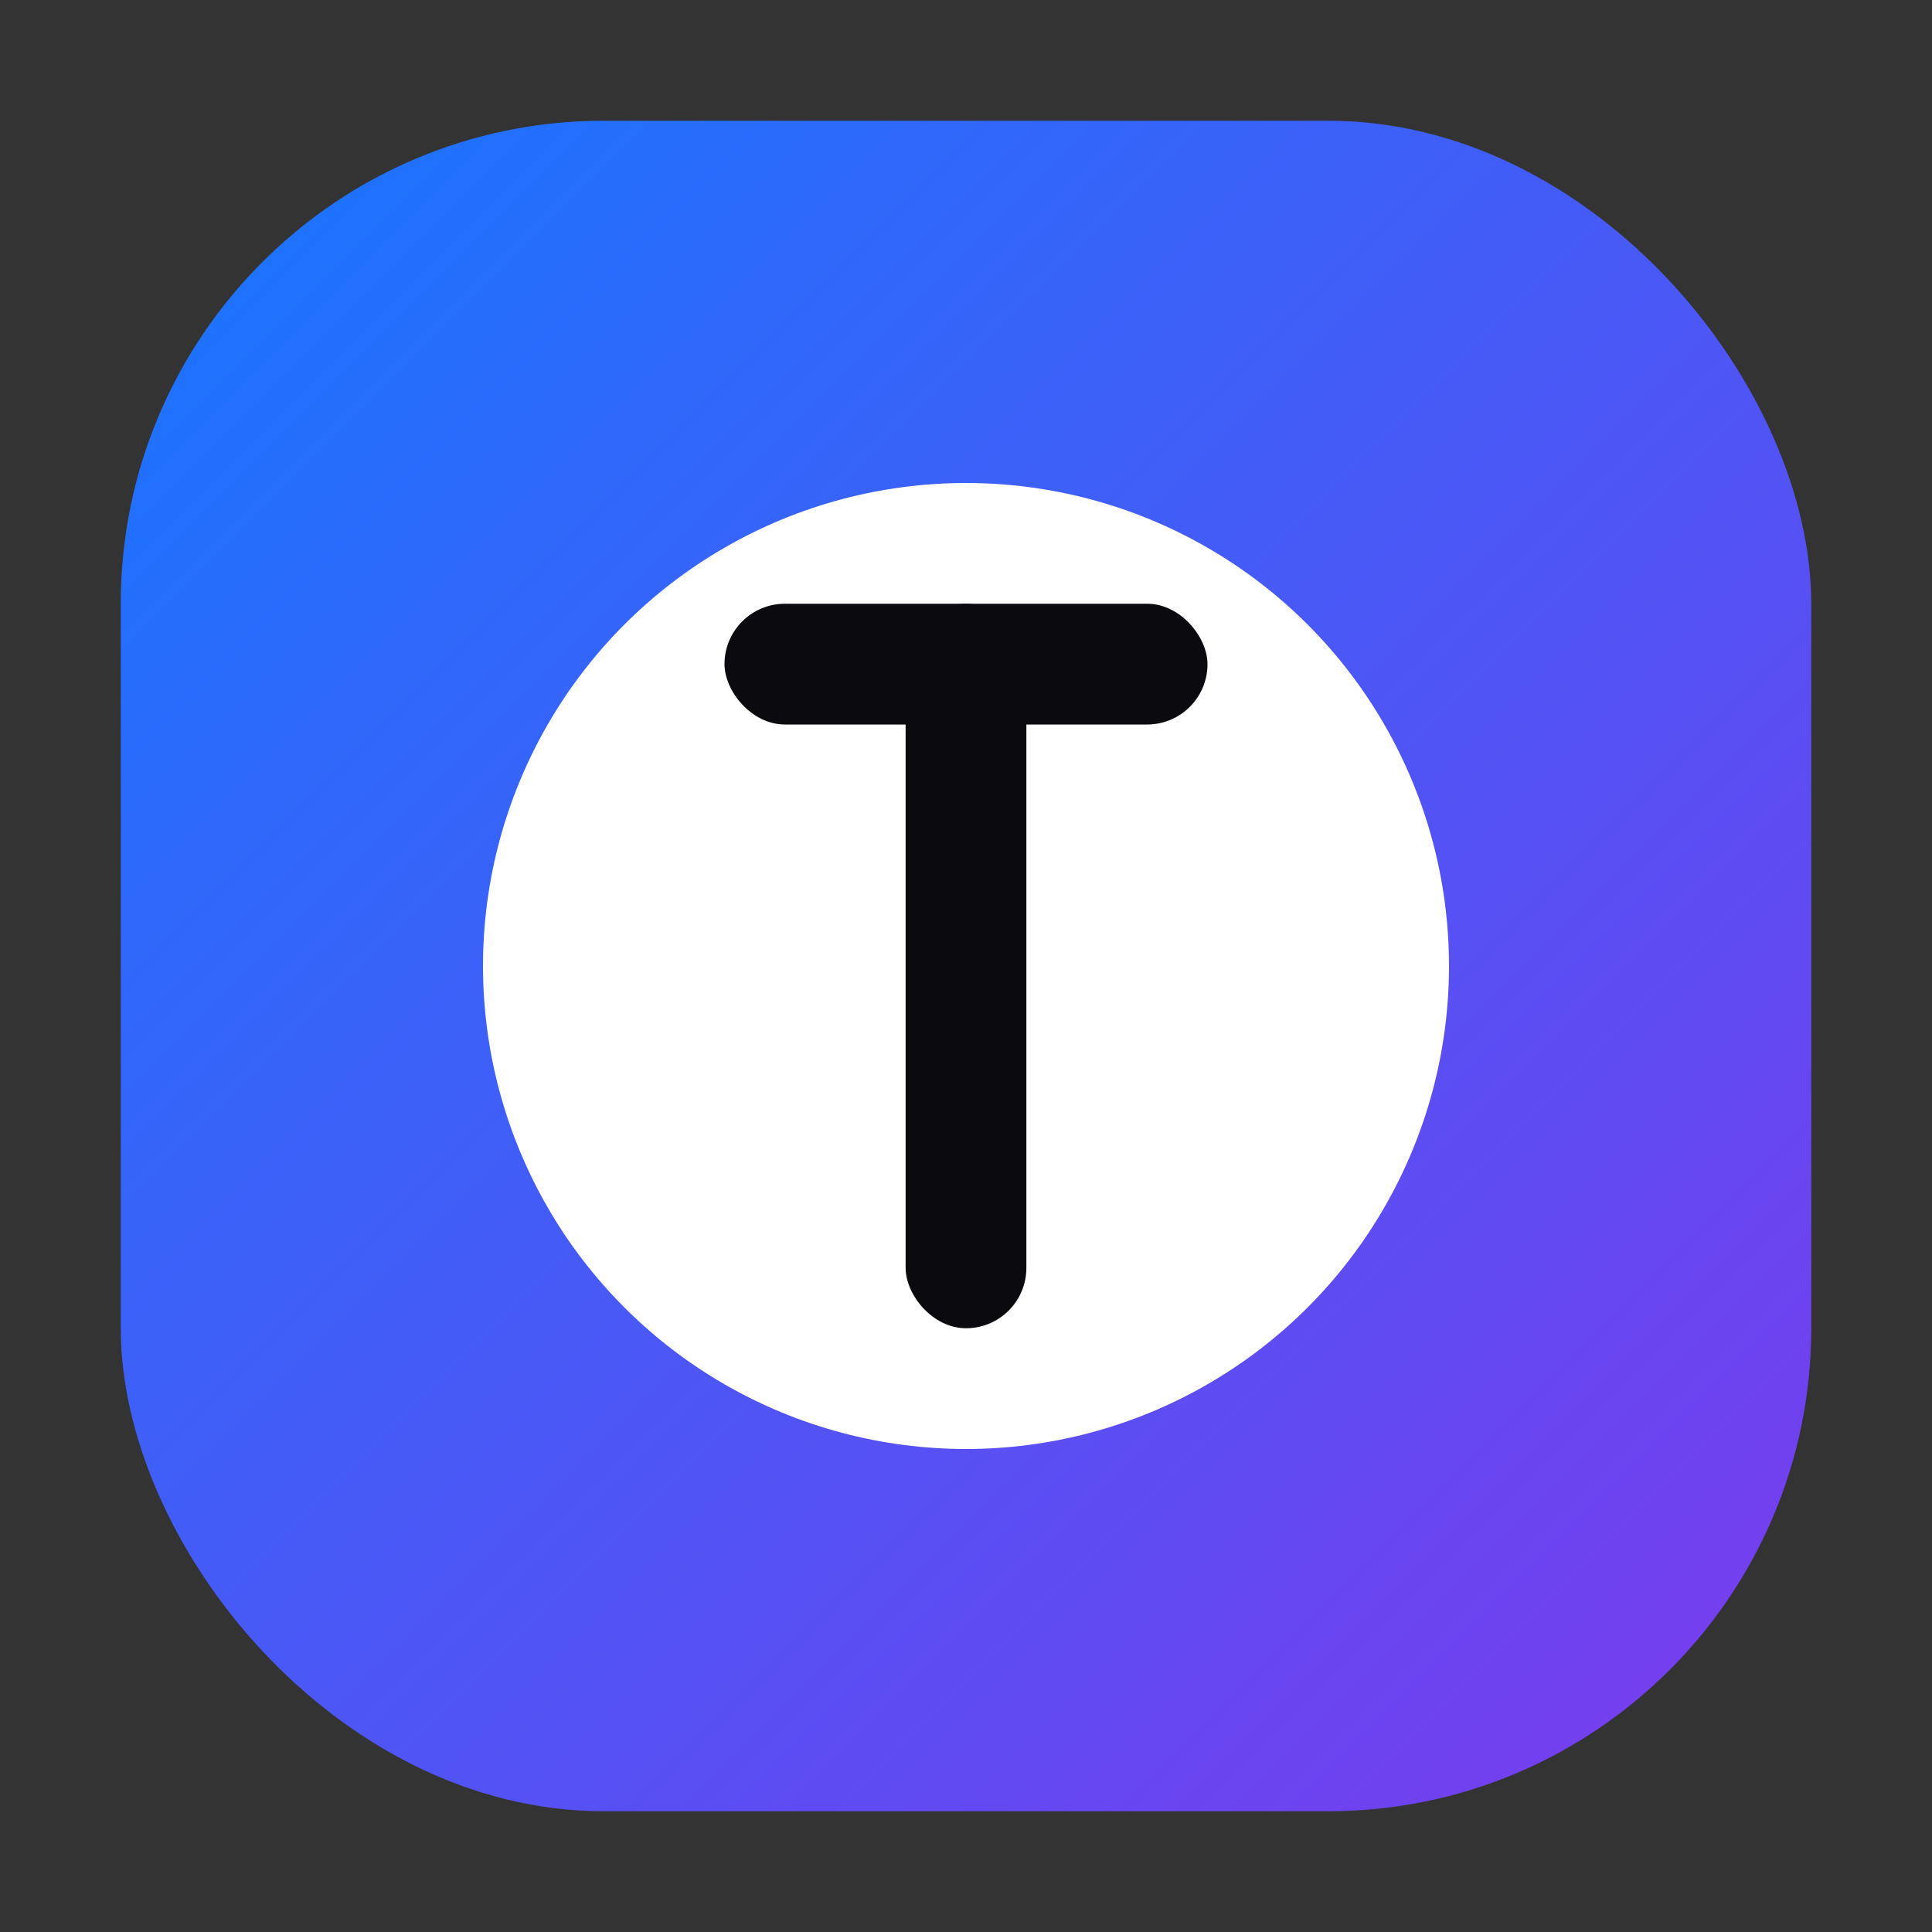
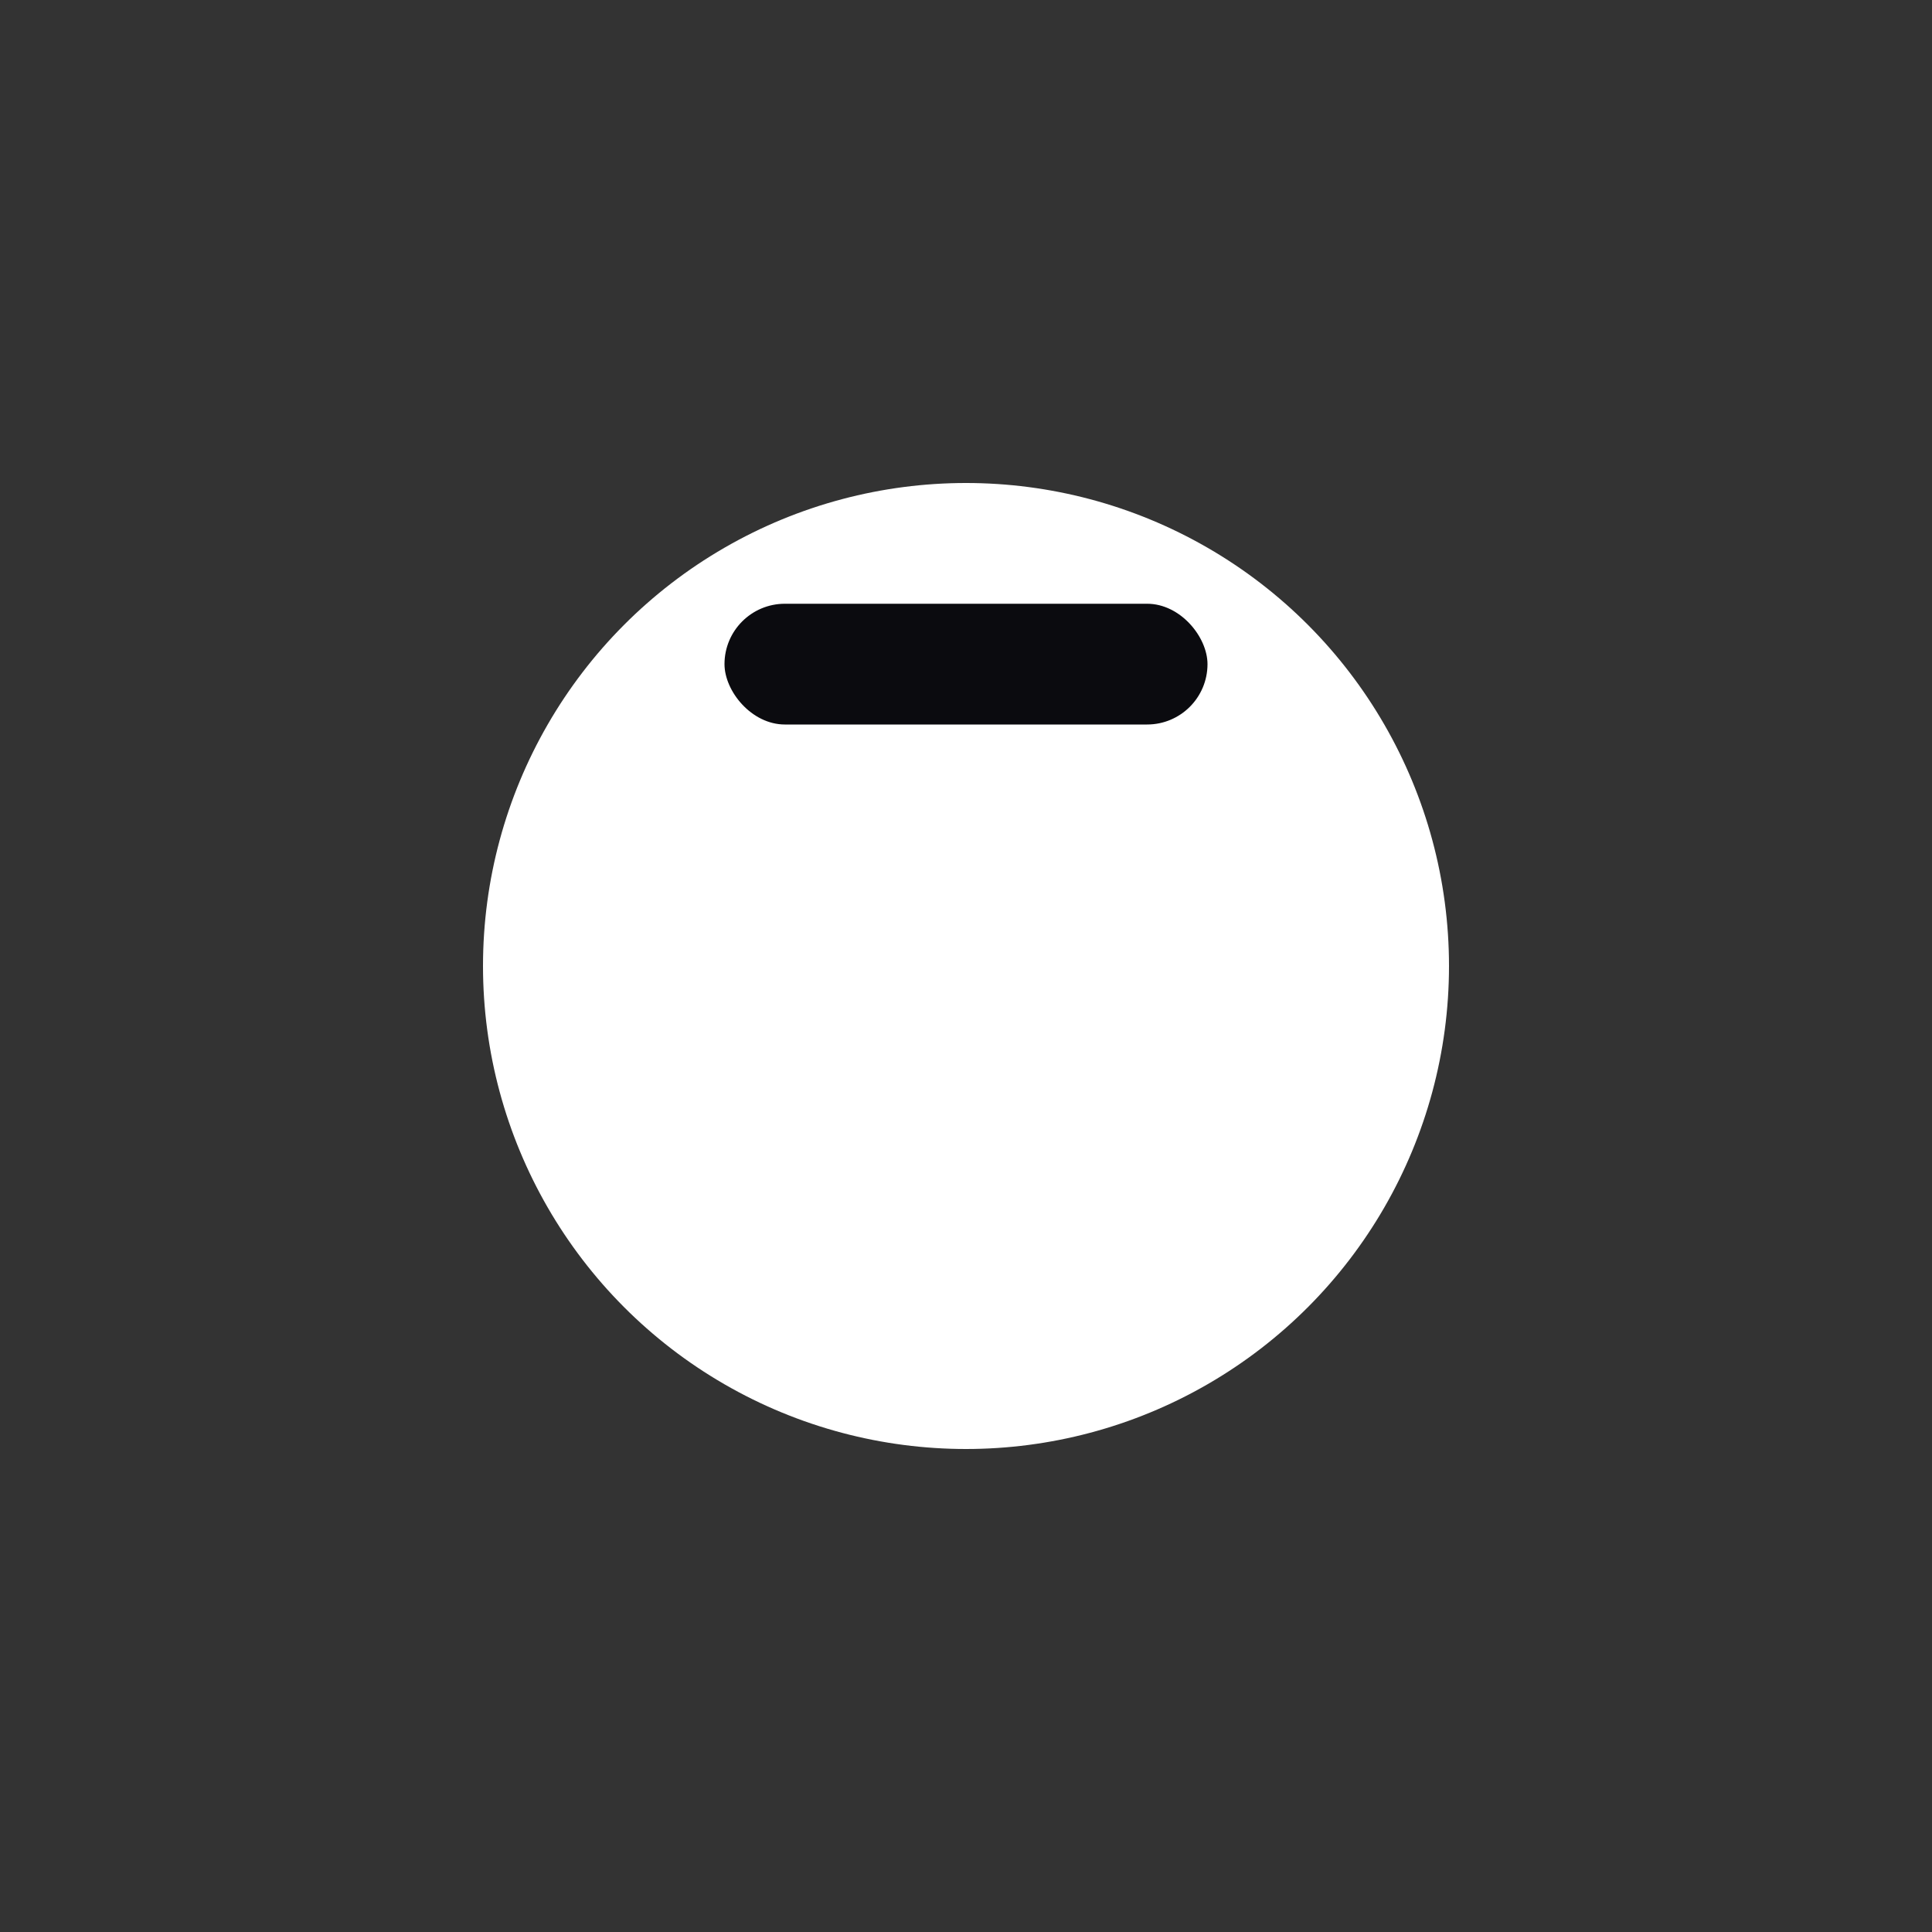
<svg xmlns="http://www.w3.org/2000/svg" width="64" height="64" viewBox="0 0 64 64">
  <rect x="0" y="0" width="64" height="64" fill="#333333" stroke="none" />
  <defs>
    <linearGradient id="g" x1="0" y1="0" x2="1" y2="1">
      <stop offset="0" stop-color="#1677ff" />
      <stop offset="1" stop-color="#7c3aed" />
    </linearGradient>
  </defs>
-   <rect x="4" y="4" width="56" height="56" rx="16" fill="url(#g)" />
  <circle cx="32" cy="32" r="16" fill="#ffffff" />
-   <rect x="30" y="20" width="4" height="24" rx="2" fill="#0b0b0f" />
  <rect x="24" y="20" width="16" height="4" rx="2" fill="#0b0b0f" />
</svg>